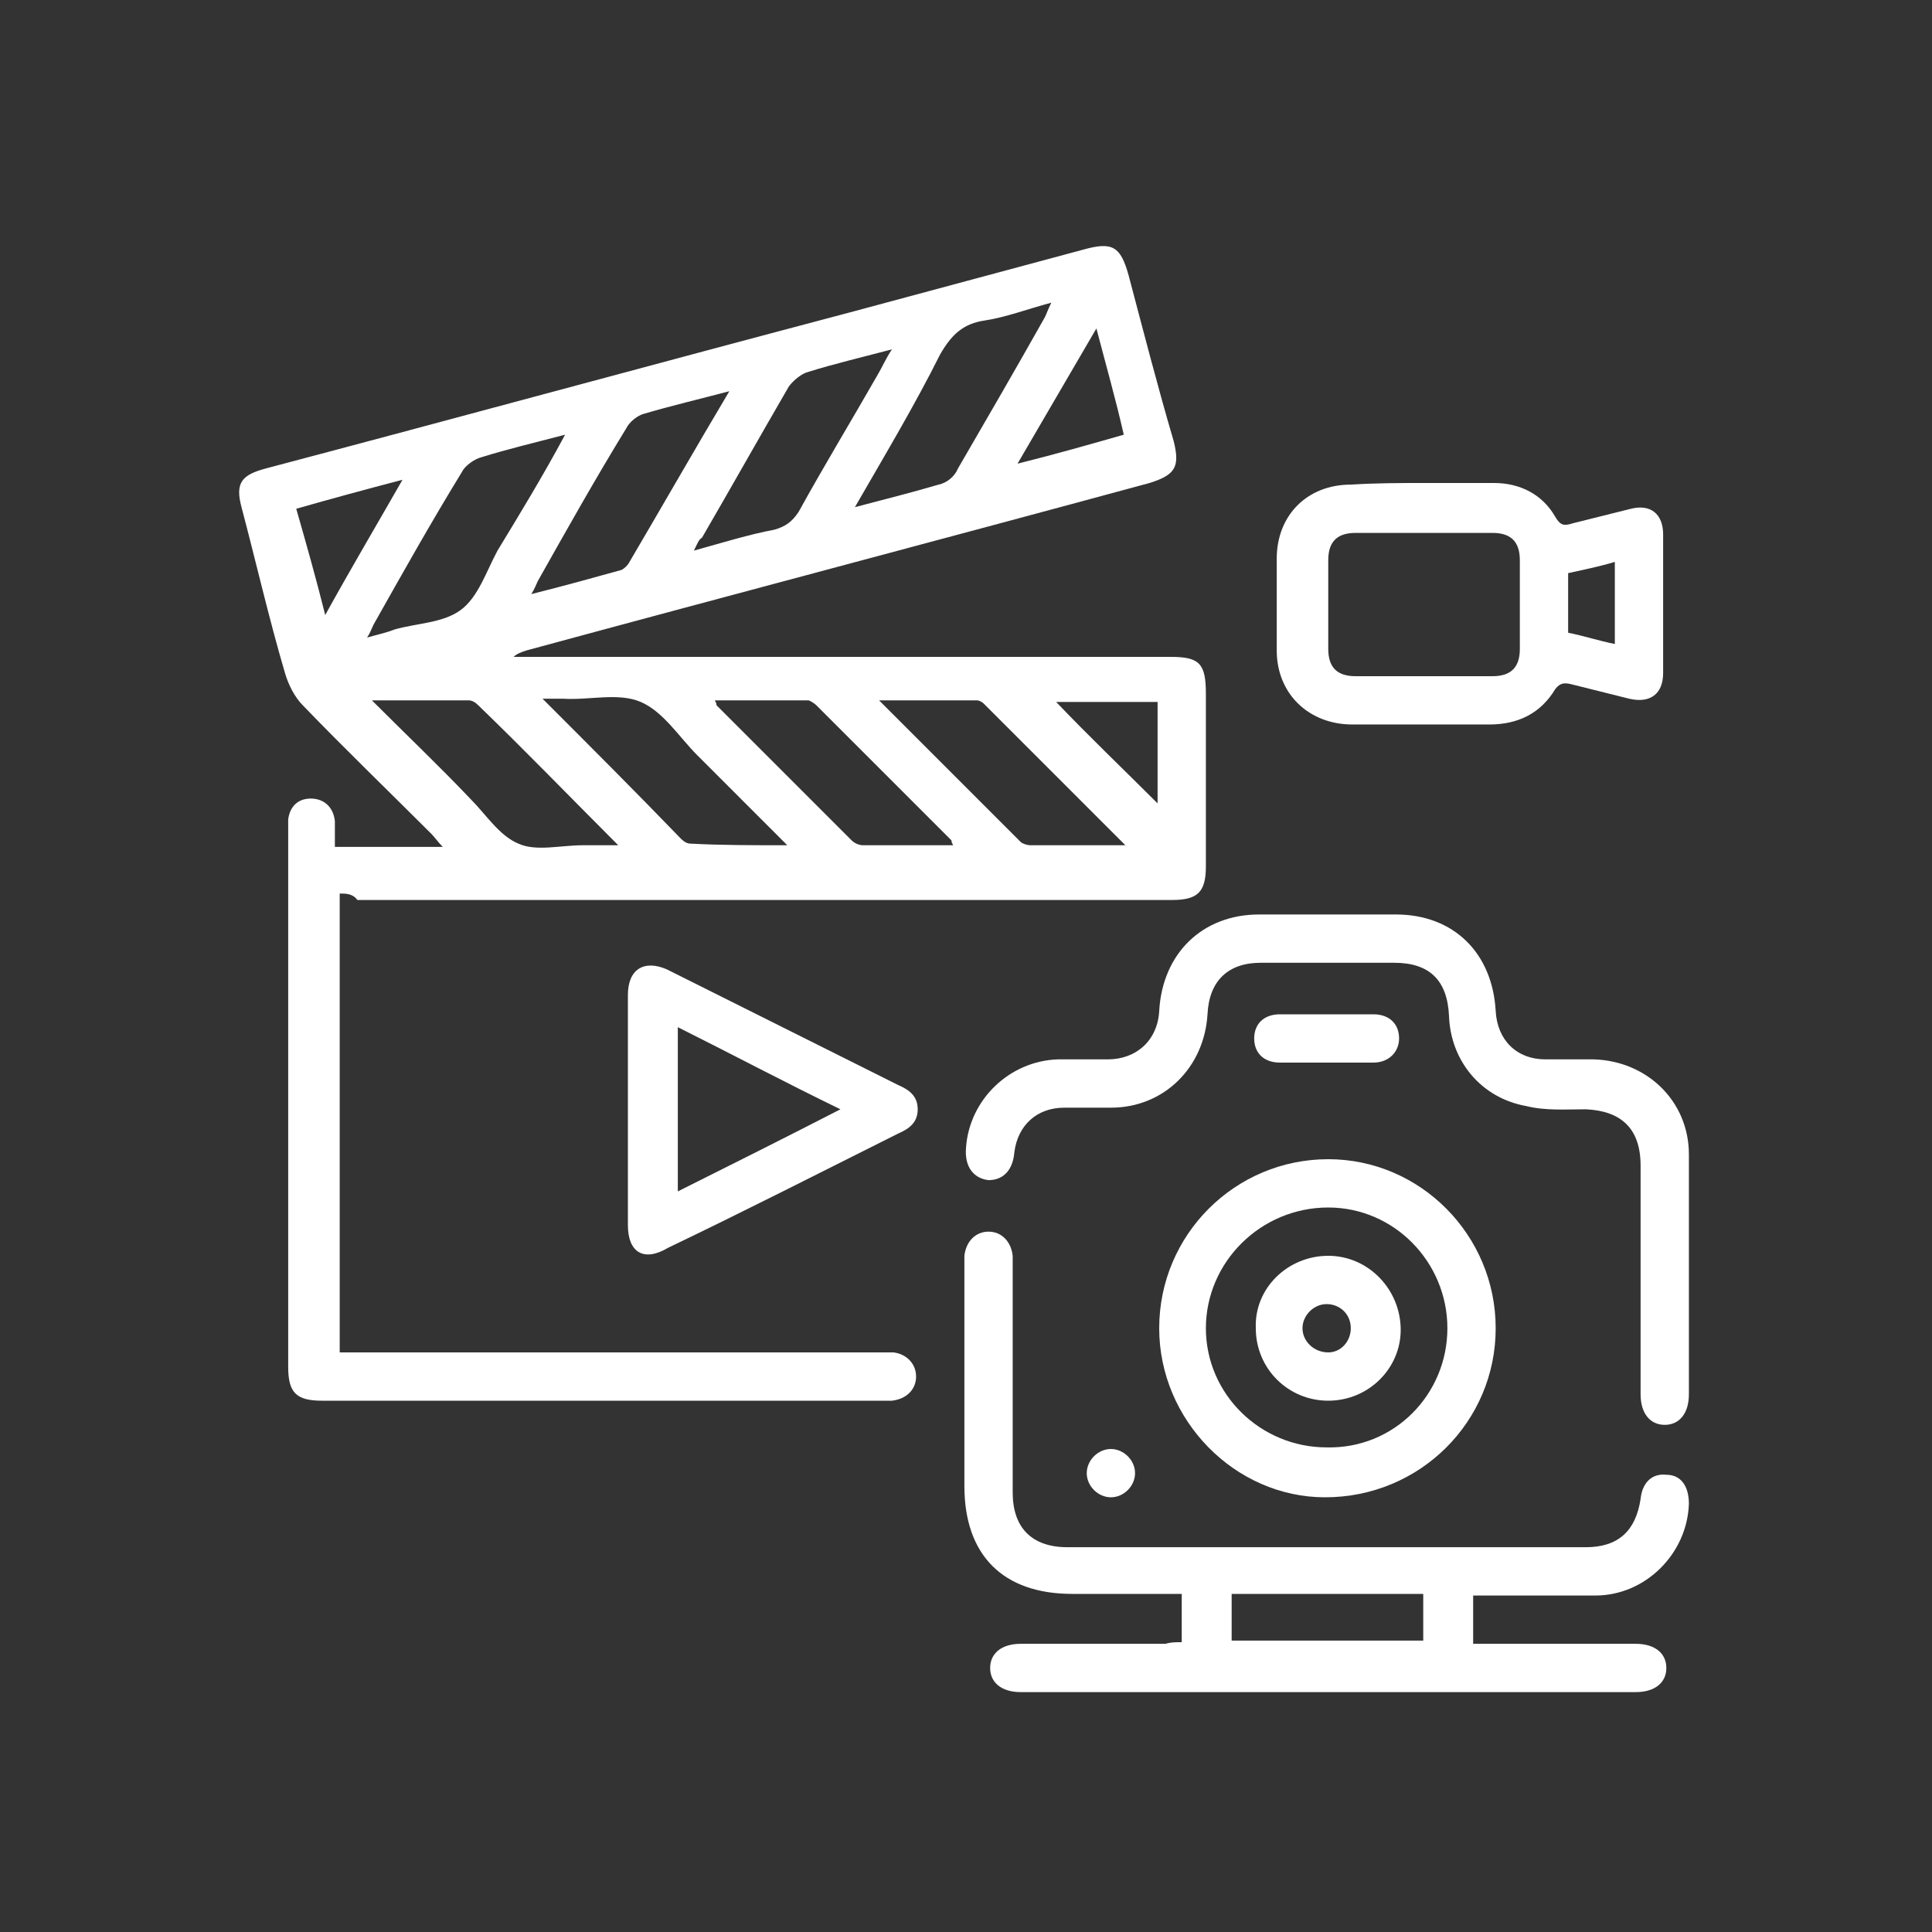
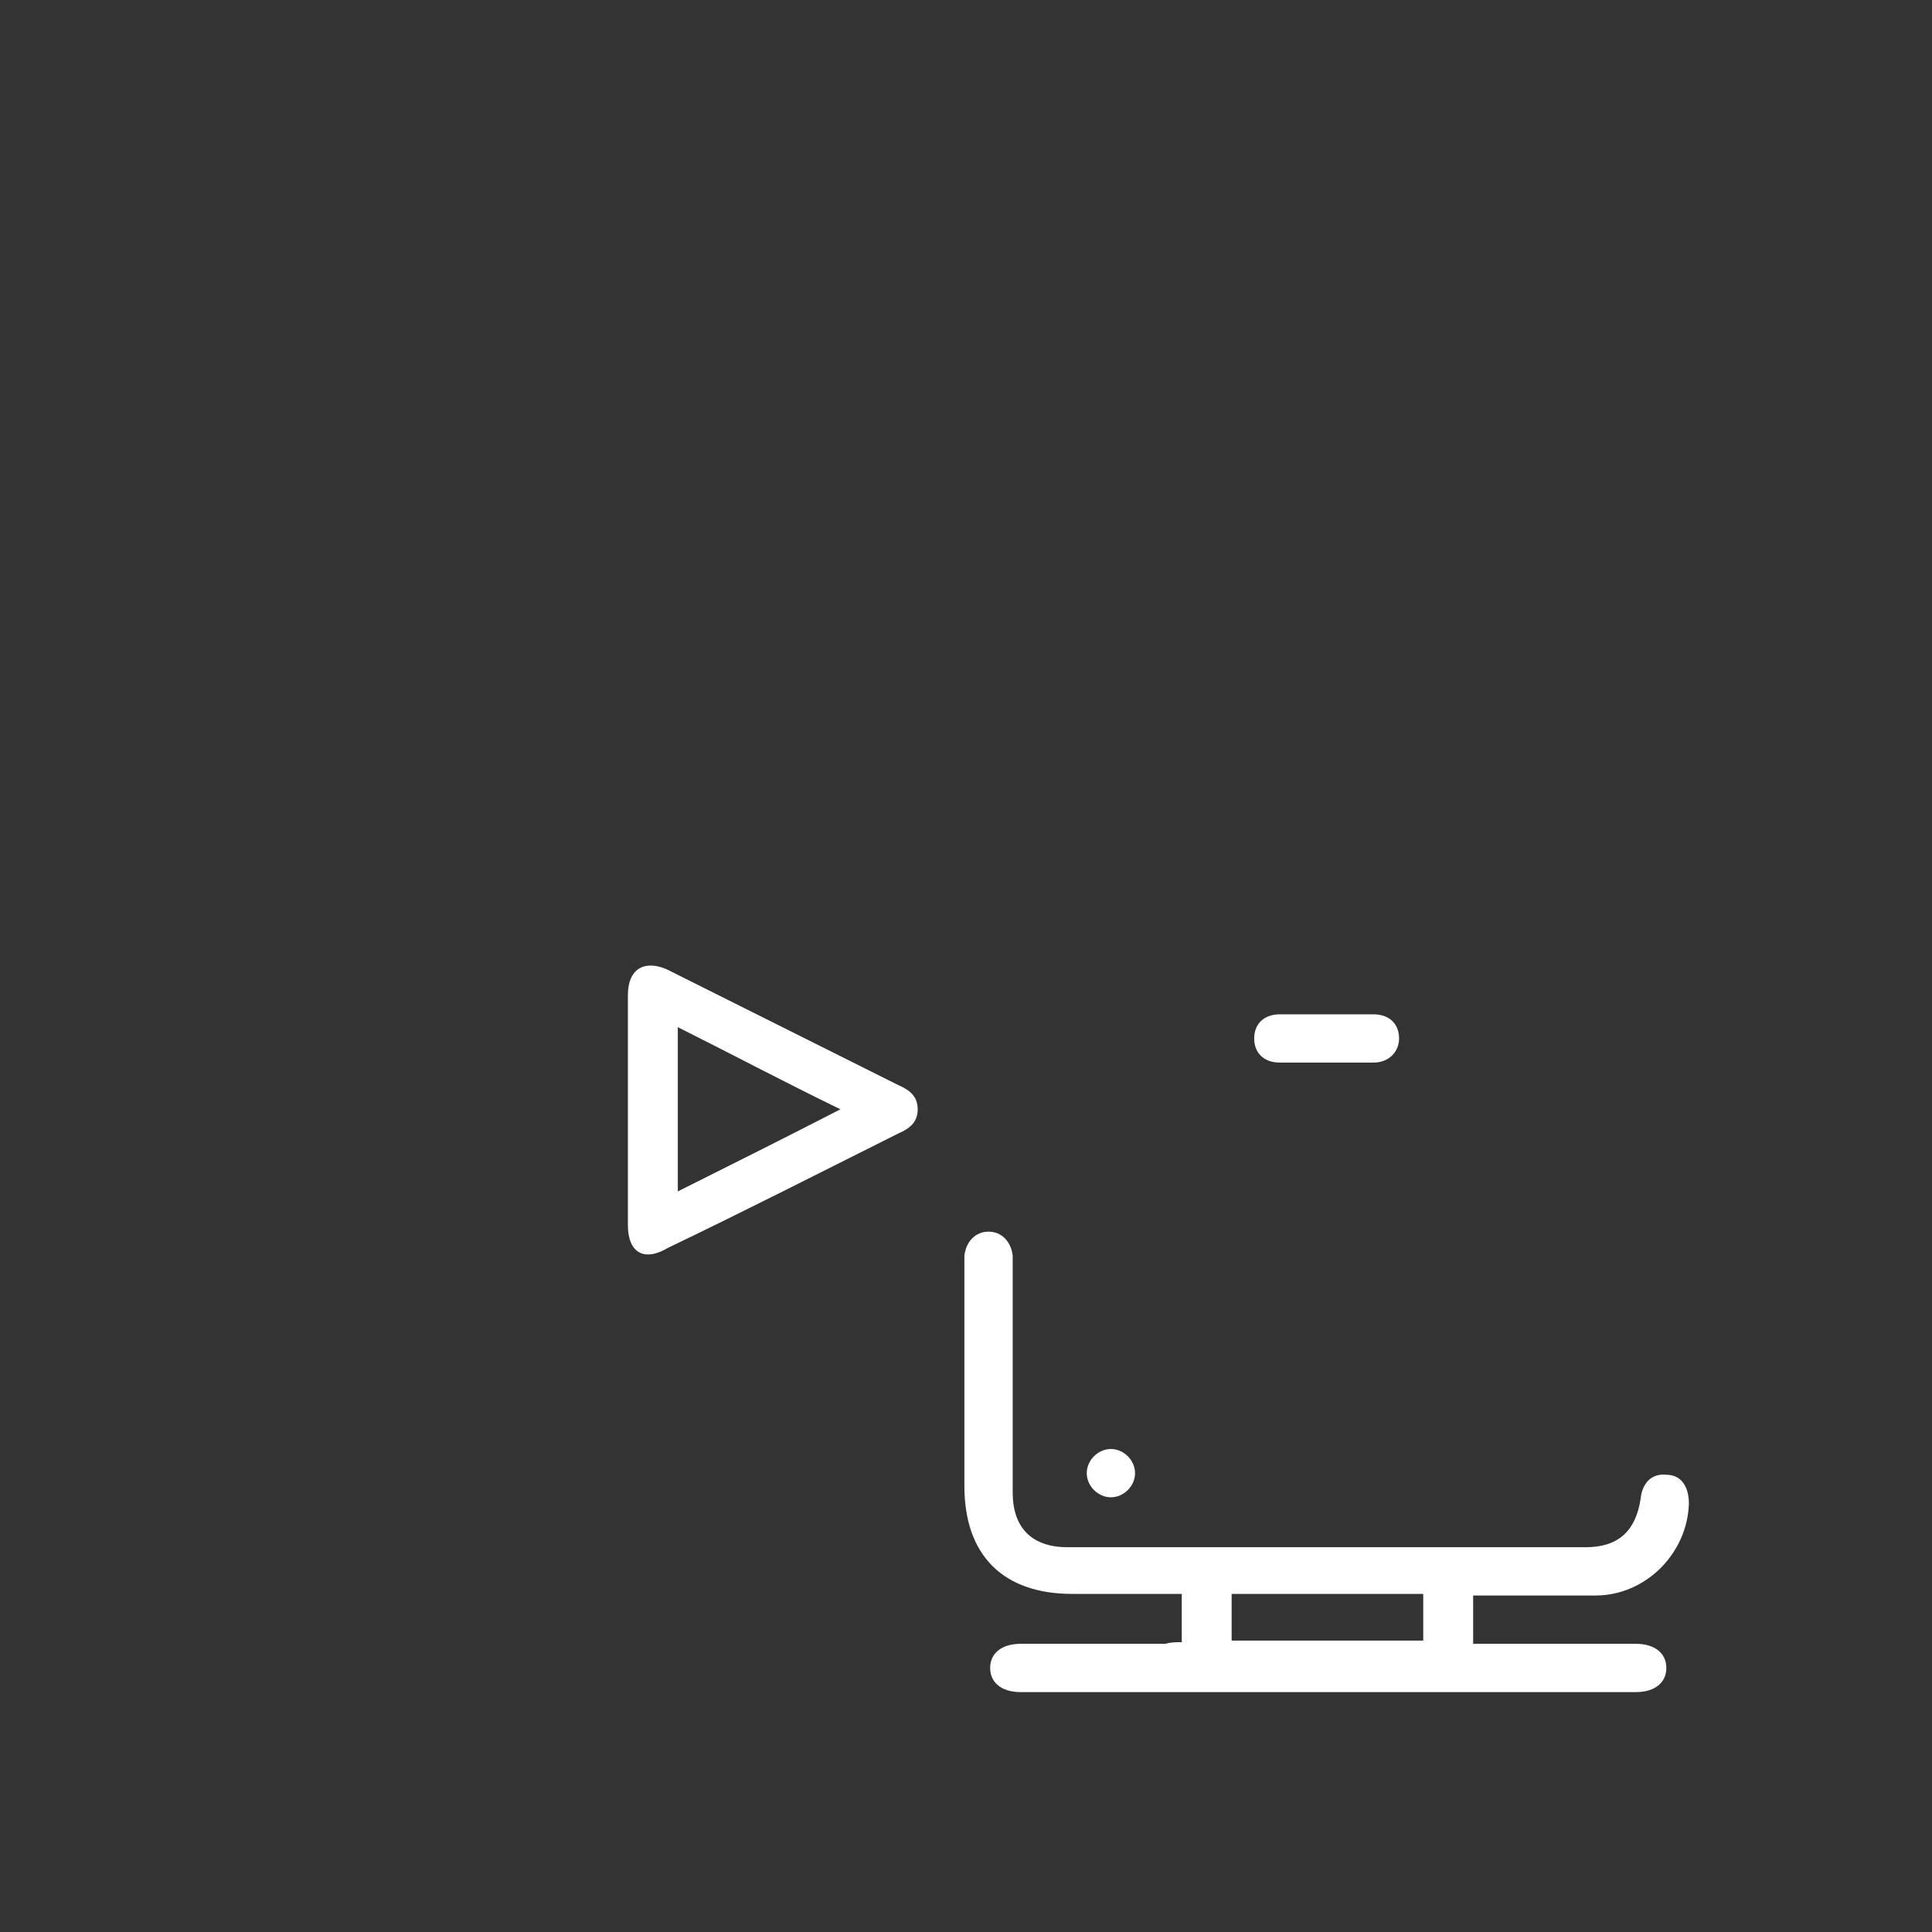
<svg xmlns="http://www.w3.org/2000/svg" id="Layer_1" x="0px" y="0px" viewBox="0 0 120 120" style="enable-background:new 0 0 120 120;" xml:space="preserve">
  <rect x="0" y="0" width="120" height="120" fill="#333333" stroke="none" />
  <style type="text/css"> .st0{fill:#FFFFFF;} </style>
  <g>
-     <path class="st0" d="M21.1,55.5c0,9.6,0,19,0,28.5c0.4,0,0.8,0,1.1,0c10.8,0,21.6,0,32.4,0c0.3,0,0.6,0,0.9,0 c0.8,0.1,1.4,0.7,1.4,1.5c0,0.8-0.6,1.4-1.5,1.5c-0.2,0-0.4,0-0.7,0c-11.6,0-23.1,0-34.7,0c-1.6,0-2.1-0.5-2.1-2.1 c0-11.1,0-22.2,0-33.3c0-0.2,0-0.5,0-0.7c0.1-0.8,0.6-1.3,1.4-1.3c0.8,0,1.4,0.5,1.5,1.4c0,0.5,0,1,0,1.6c2.2,0,4.4,0,6.7,0 c-0.3-0.3-0.5-0.6-0.7-0.8c-2.7-2.7-5.4-5.3-8-8c-0.5-0.5-0.9-1.3-1.1-2c-1-3.4-1.8-6.9-2.7-10.3c-0.4-1.5,0-2,1.5-2.4 c12.1-3.2,24.2-6.5,36.3-9.7c4.8-1.3,9.7-2.6,14.5-3.9c1.8-0.5,2.3-0.2,2.8,1.6c0.9,3.4,1.8,6.9,2.8,10.3c0.4,1.6,0.1,2.1-1.5,2.6 c-12.9,3.5-25.8,6.9-38.7,10.4c-0.3,0.1-0.6,0.2-0.8,0.4c0.3,0,0.6,0,1,0c13.3,0,26.5,0,39.8,0c1.8,0,2.2,0.4,2.2,2.3 c0,3.6,0,7.1,0,10.7c0,1.6-0.5,2.1-2.1,2.1c-16.9,0-33.7,0-50.6,0C21.9,55.5,21.5,55.5,21.1,55.5z M43.1,34.2c1.8-0.5,3.4-1,5-1.3 c0.7-0.2,1.1-0.5,1.5-1.1c1.6-2.9,3.3-5.7,4.9-8.5c0.3-0.5,0.5-1,0.9-1.6c-1.9,0.5-3.6,0.9-5.2,1.4c-0.4,0.1-0.9,0.5-1.2,0.9 c-1.8,3.1-3.6,6.3-5.4,9.4C43.4,33.5,43.3,33.8,43.1,34.2z M45.3,24.3c-1.9,0.5-3.6,0.9-5.3,1.4c-0.4,0.1-0.9,0.5-1.1,0.9 c-1.9,3.1-3.7,6.3-5.5,9.5c-0.1,0.2-0.2,0.5-0.4,0.8c2-0.5,3.8-1,5.6-1.5c0.2-0.1,0.4-0.3,0.5-0.5C41.1,31.5,43.1,28,45.3,24.3z M35.1,27c-1.9,0.5-3.6,0.9-5.2,1.4c-0.4,0.1-1,0.5-1.2,0.9c-1.9,3.1-3.7,6.3-5.5,9.5c-0.1,0.2-0.2,0.5-0.4,0.8 c0.7-0.2,1.2-0.3,1.7-0.5c1.4-0.4,3-0.4,4.1-1.2c1.1-0.8,1.6-2.4,2.3-3.7C32.3,31.9,33.7,29.6,35.1,27z M53.1,31.5 c1.9-0.5,3.5-0.9,5.2-1.4c0.5-0.1,1-0.5,1.2-1c1.8-3.1,3.6-6.2,5.4-9.4c0.1-0.2,0.2-0.5,0.4-0.9c-1.5,0.4-2.8,0.9-4.1,1.1 c-1.4,0.2-2.1,0.9-2.8,2.1C56.8,25.2,55,28.2,53.1,31.5z M23.1,43.5c2.2,2.2,4.2,4.1,6.1,6.1c1,1,1.8,2.3,3,2.8 c1.1,0.5,2.6,0.1,4,0.1c0.7,0,1.3,0,2.2,0c-3-3-5.8-5.9-8.7-8.7c-0.2-0.2-0.4-0.3-0.6-0.3C27.2,43.5,25.3,43.5,23.1,43.5z M48.9,52.5c-2-2-3.8-3.8-5.6-5.6c-1.1-1.1-2.1-2.7-3.5-3.3c-1.4-0.6-3.2-0.1-4.8-0.2c-0.4,0-0.8,0-1.3,0c3,3,5.8,5.8,8.6,8.7 c0.2,0.2,0.4,0.3,0.6,0.3C44.8,52.5,46.7,52.5,48.9,52.5z M59.2,52.5c-0.1-0.2-0.1-0.2-0.1-0.3c-2.8-2.8-5.6-5.6-8.4-8.4 c-0.1-0.1-0.4-0.3-0.5-0.3c-1.9,0-3.8,0-5.8,0c0.1,0.2,0.1,0.2,0.1,0.3c2.8,2.8,5.6,5.6,8.4,8.4c0.2,0.2,0.5,0.3,0.7,0.3 C55.4,52.5,57.2,52.5,59.2,52.5z M69.9,52.5c-3.1-3.1-5.9-5.9-8.8-8.8c-0.1-0.1-0.3-0.2-0.4-0.2c-1.9,0-3.9,0-6.1,0 c3,3,5.9,5.9,8.8,8.8c0.1,0.1,0.4,0.2,0.6,0.2C65.8,52.5,67.7,52.5,69.9,52.5z M68.1,20.4c-1.7,2.9-3.2,5.5-4.9,8.4 c2.4-0.6,4.5-1.2,6.6-1.8C69.3,24.8,68.7,22.7,68.1,20.4z M20.2,38.2c1.6-2.9,3.2-5.6,4.8-8.4c-2.3,0.6-4.5,1.2-6.6,1.8 C19,33.7,19.6,35.8,20.2,38.2z M71.9,43.6c-2.3,0-4.4,0-6.3,0c2,2.1,4.2,4.2,6.3,6.3C71.9,47.9,71.9,45.8,71.9,43.6z" />
    <path class="st0" d="M73.4,102c0-1.1,0-2,0-3c-2.3,0-4.5,0-6.8,0c-4.3,0-6.7-2.4-6.7-6.7c0-4.5,0-9.1,0-13.6c0-0.3,0-0.5,0-0.7 c0.1-0.9,0.7-1.5,1.5-1.5c0.8,0,1.4,0.6,1.5,1.5c0,1.2,0,2.4,0,3.7c0,3.7,0,7.3,0,11c0,2.2,1.2,3.4,3.4,3.4c10.7,0,21.5,0,32.2,0 c2,0,3.1-1,3.4-3c0.1-1,0.7-1.6,1.6-1.5c0.9,0,1.4,0.7,1.4,1.8c-0.1,3.1-2.7,5.7-5.8,5.7c-2.2,0-4.4,0-6.6,0c-0.3,0-0.6,0-1,0 c0,1,0,1.9,0,3c0.3,0,0.6,0,1,0c3,0,6.1,0,9.1,0c1.2,0,1.9,0.6,1.9,1.5c0,0.9-0.7,1.5-1.9,1.5c-12.7,0-25.5,0-38.2,0 c-1.2,0-1.9-0.6-1.9-1.5c0-0.9,0.7-1.5,1.9-1.5c3,0,6,0,9,0C72.7,102,73,102,73.4,102z M76.5,101.9c4,0,8,0,11.9,0c0-1,0-2,0-2.9 c-4,0-7.9,0-11.9,0C76.5,100,76.5,100.9,76.5,101.9z" />
-     <path class="st0" d="M104.9,79.2c0,2.5,0,4.9,0,7.4c0,1.2-0.6,1.9-1.5,1.9c-0.9,0-1.5-0.7-1.5-1.9c0-4.7,0-9.4,0-14.2 c0-2.3-1.2-3.4-3.4-3.5c-1.2,0-2.5,0.1-3.7-0.2c-2.8-0.5-4.7-2.8-4.8-5.6c-0.1-2.2-1.2-3.3-3.4-3.3c-2.8,0-5.6,0-8.3,0 c-2,0-3.2,1.1-3.3,3.2c-0.2,3.3-2.7,5.8-6,5.8c-1,0-1.9,0-2.9,0c-1.7,0-2.9,1.1-3.1,2.8c-0.1,1.1-0.7,1.7-1.6,1.7 c-0.9-0.1-1.5-0.8-1.4-2c0.2-3,2.7-5.4,5.7-5.5c1,0,2.1,0,3.1,0c1.8,0,3.1-1.2,3.2-3c0.2-3.6,2.7-6,6.2-6c2.8,0,5.7,0,8.5,0 c3.6,0,6,2.4,6.2,6c0.1,1.8,1.3,3,3.1,3c1,0,2,0,3,0c3.3,0.1,5.9,2.6,5.9,5.9C104.9,74.3,104.9,76.8,104.9,79.2 C104.9,79.2,104.9,79.2,104.9,79.2z" />
-     <path class="st0" d="M88.4,30c1.5,0,2.9,0,4.4,0c1.6,0,3,0.7,3.8,2.1c0.3,0.5,0.5,0.6,1.1,0.4c1.2-0.3,2.4-0.6,3.6-0.9 c1.2-0.3,2,0.3,2,1.6c0,2.9,0,5.8,0,8.6c0,1.3-0.8,1.9-2.1,1.6c-1.2-0.3-2.4-0.6-3.6-0.9c-0.4-0.1-0.7-0.1-1,0.3 c-0.9,1.5-2.3,2.2-4.1,2.2c-2.8,0-5.7,0-8.5,0c-2.7,0-4.7-1.9-4.7-4.6c0-1.9,0-3.8,0-5.7c0-2.7,1.9-4.6,4.6-4.6 C85.5,30,87,30,88.4,30z M88.4,42c1.4,0,2.9,0,4.3,0c1.2,0,1.7-0.6,1.7-1.7c0-1.8,0-3.7,0-5.5c0-1.2-0.6-1.7-1.7-1.7 c-2.8,0-5.7,0-8.5,0c-1.2,0-1.7,0.6-1.7,1.7c0,1.8,0,3.7,0,5.5c0,1.2,0.6,1.7,1.7,1.7C85.6,42,87,42,88.4,42z M97.4,39.3 c1,0.2,1.9,0.5,2.9,0.7c0-1.7,0-3.4,0-5.1c-1,0.3-2,0.5-2.9,0.7C97.4,36.9,97.4,38.1,97.4,39.3z" />
-     <path class="st0" d="M92.9,82.5c0,5.8-4.7,10.5-10.6,10.5C76.7,93,72,88.2,72,82.5C72,76.7,76.7,72,82.5,72 C88.2,72,92.9,76.7,92.9,82.5z M89.9,82.5c0-4.1-3.3-7.5-7.4-7.5c-4.2,0-7.6,3.4-7.6,7.5c0,4.1,3.4,7.4,7.5,7.4 C86.6,90,89.9,86.6,89.9,82.5z" />
    <path class="st0" d="M39,68.9c0-2.4,0-4.7,0-7.1c0-1.6,1-2.2,2.4-1.6c4.8,2.4,9.6,4.8,14.4,7.2c0.7,0.3,1.2,0.7,1.2,1.5 c0,0.8-0.5,1.2-1.2,1.5c-4.8,2.4-9.5,4.8-14.3,7.1C40,78.4,39,77.8,39,76.1C39,73.7,39,71.3,39,68.9z M42.1,74 c3.4-1.7,6.6-3.3,10.1-5.1c-3.5-1.7-6.7-3.4-10.1-5.1C42.1,67.3,42.1,70.6,42.1,74z" />
    <path class="st0" d="M82.5,63c0.9,0,1.9,0,2.8,0c1,0,1.6,0.6,1.6,1.5c0,0.8-0.6,1.5-1.6,1.5c-1.9,0-3.9,0-5.8,0 c-1,0-1.6-0.6-1.6-1.5c0-0.9,0.6-1.5,1.6-1.5C80.5,63,81.5,63,82.5,63z" />
    <path class="st0" d="M70.5,91.5c0,0.8-0.7,1.5-1.5,1.5c-0.8,0-1.5-0.7-1.5-1.5c0-0.8,0.7-1.5,1.5-1.5C69.8,90,70.5,90.7,70.5,91.5z " />
-     <path class="st0" d="M82.5,78c2.5,0,4.5,2.1,4.5,4.6c0,2.4-2,4.4-4.5,4.4C80,87,78,85,78,82.5C77.9,80,80,78,82.5,78z M82.4,81 c-0.8,0-1.5,0.7-1.5,1.5c0,0.8,0.7,1.5,1.6,1.5c0.8,0,1.4-0.7,1.4-1.5C83.9,81.6,83.2,81,82.4,81z" />
  </g>
</svg>